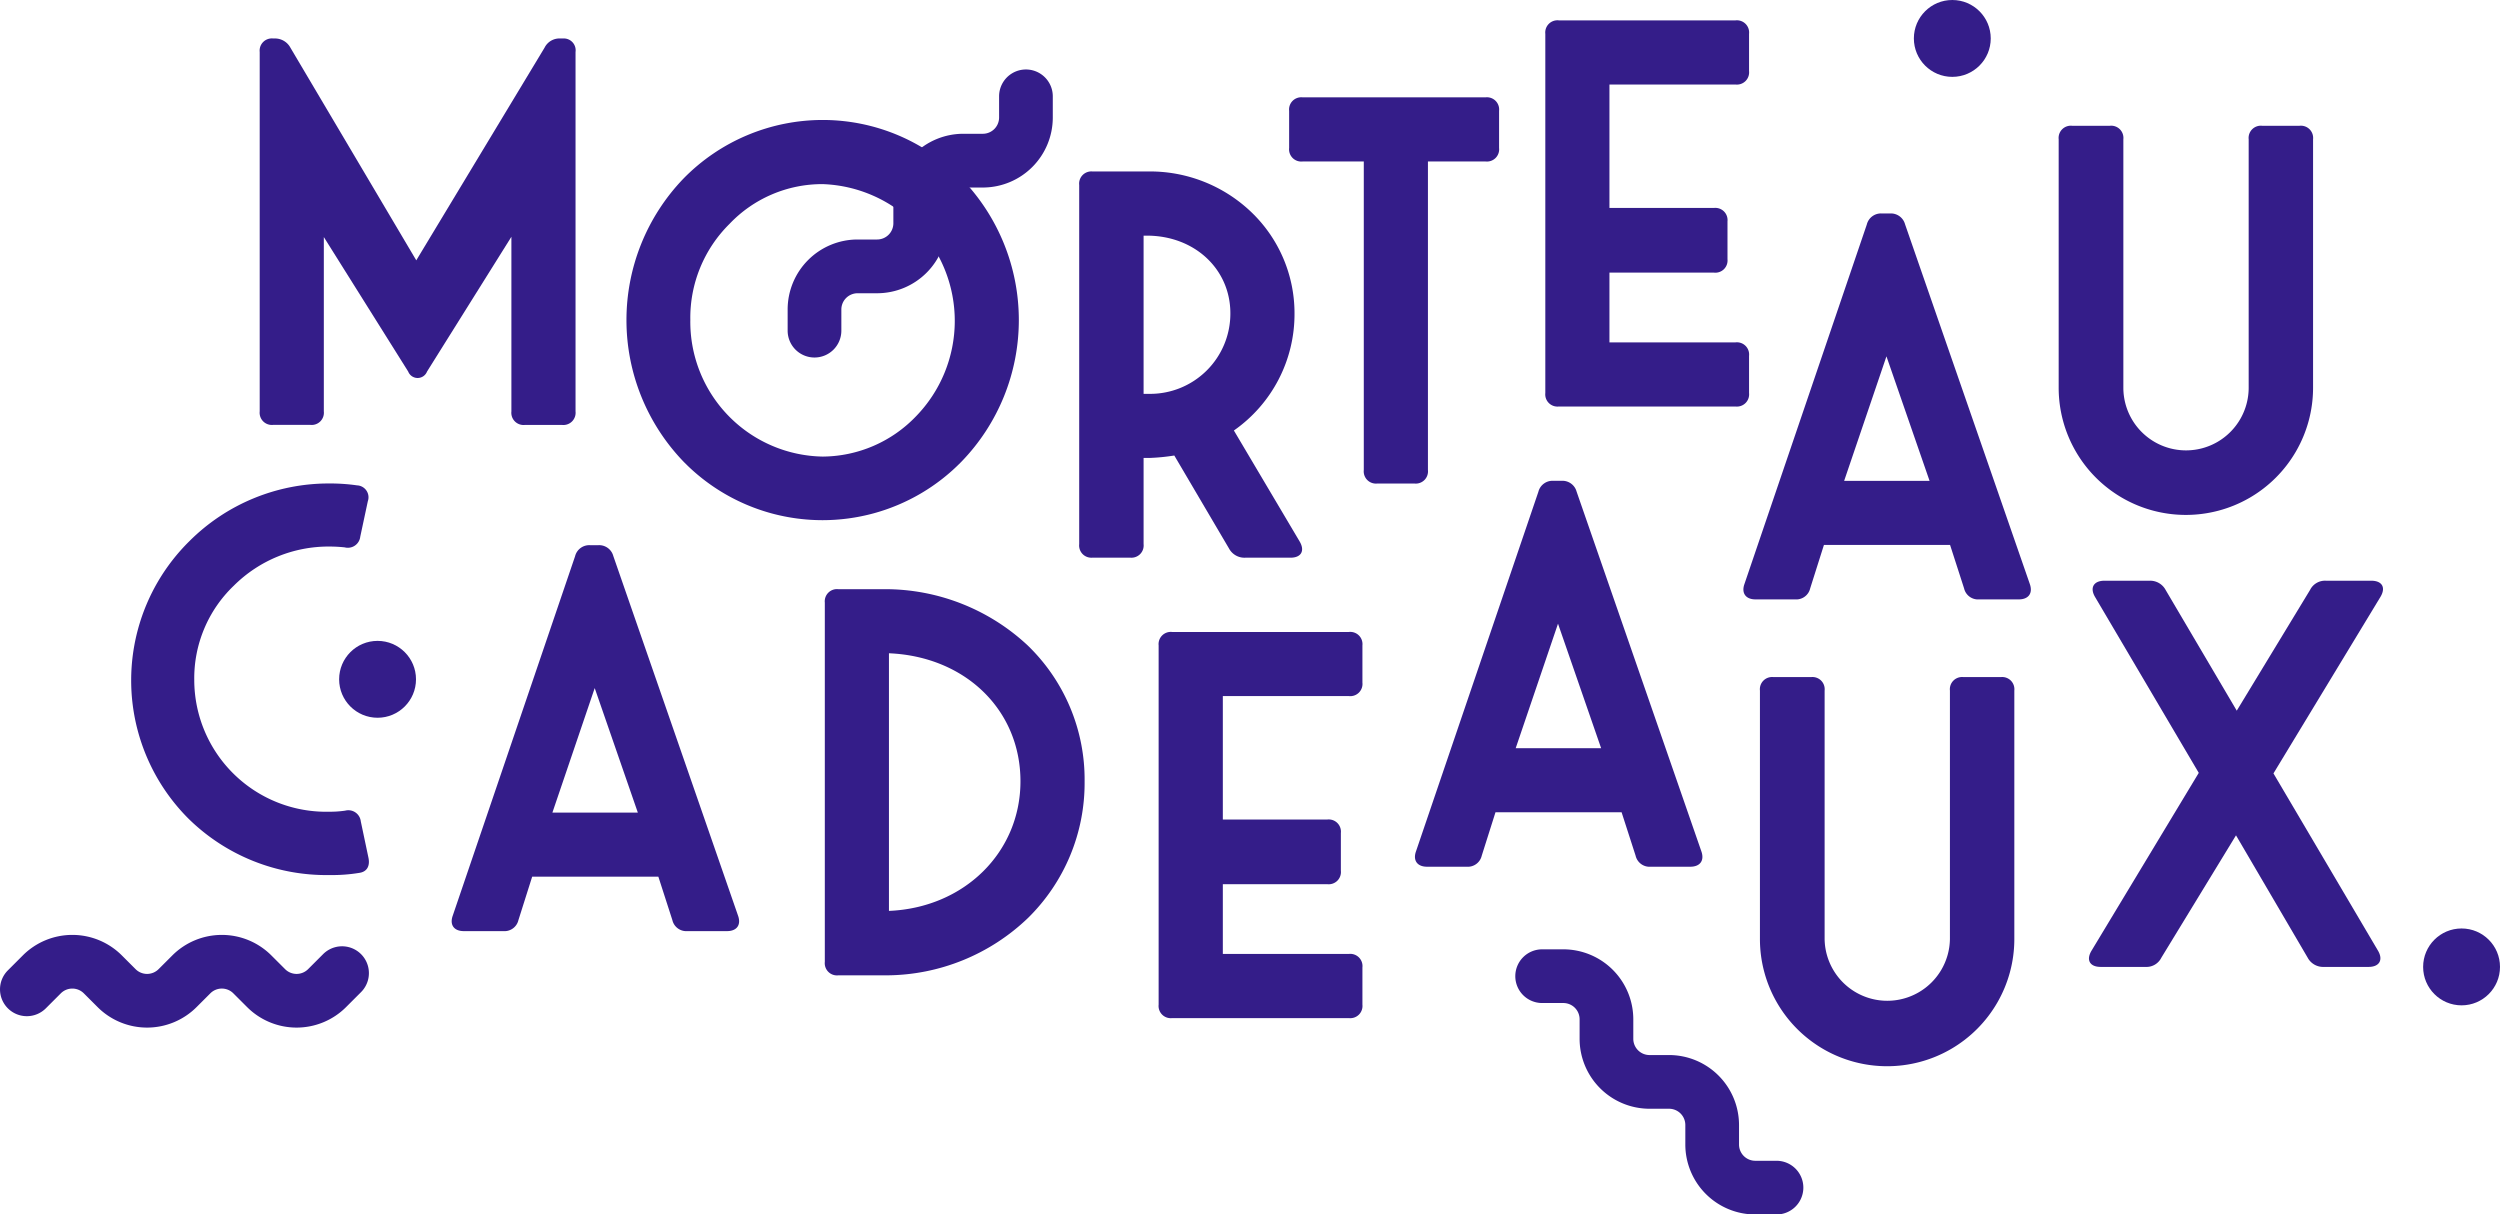
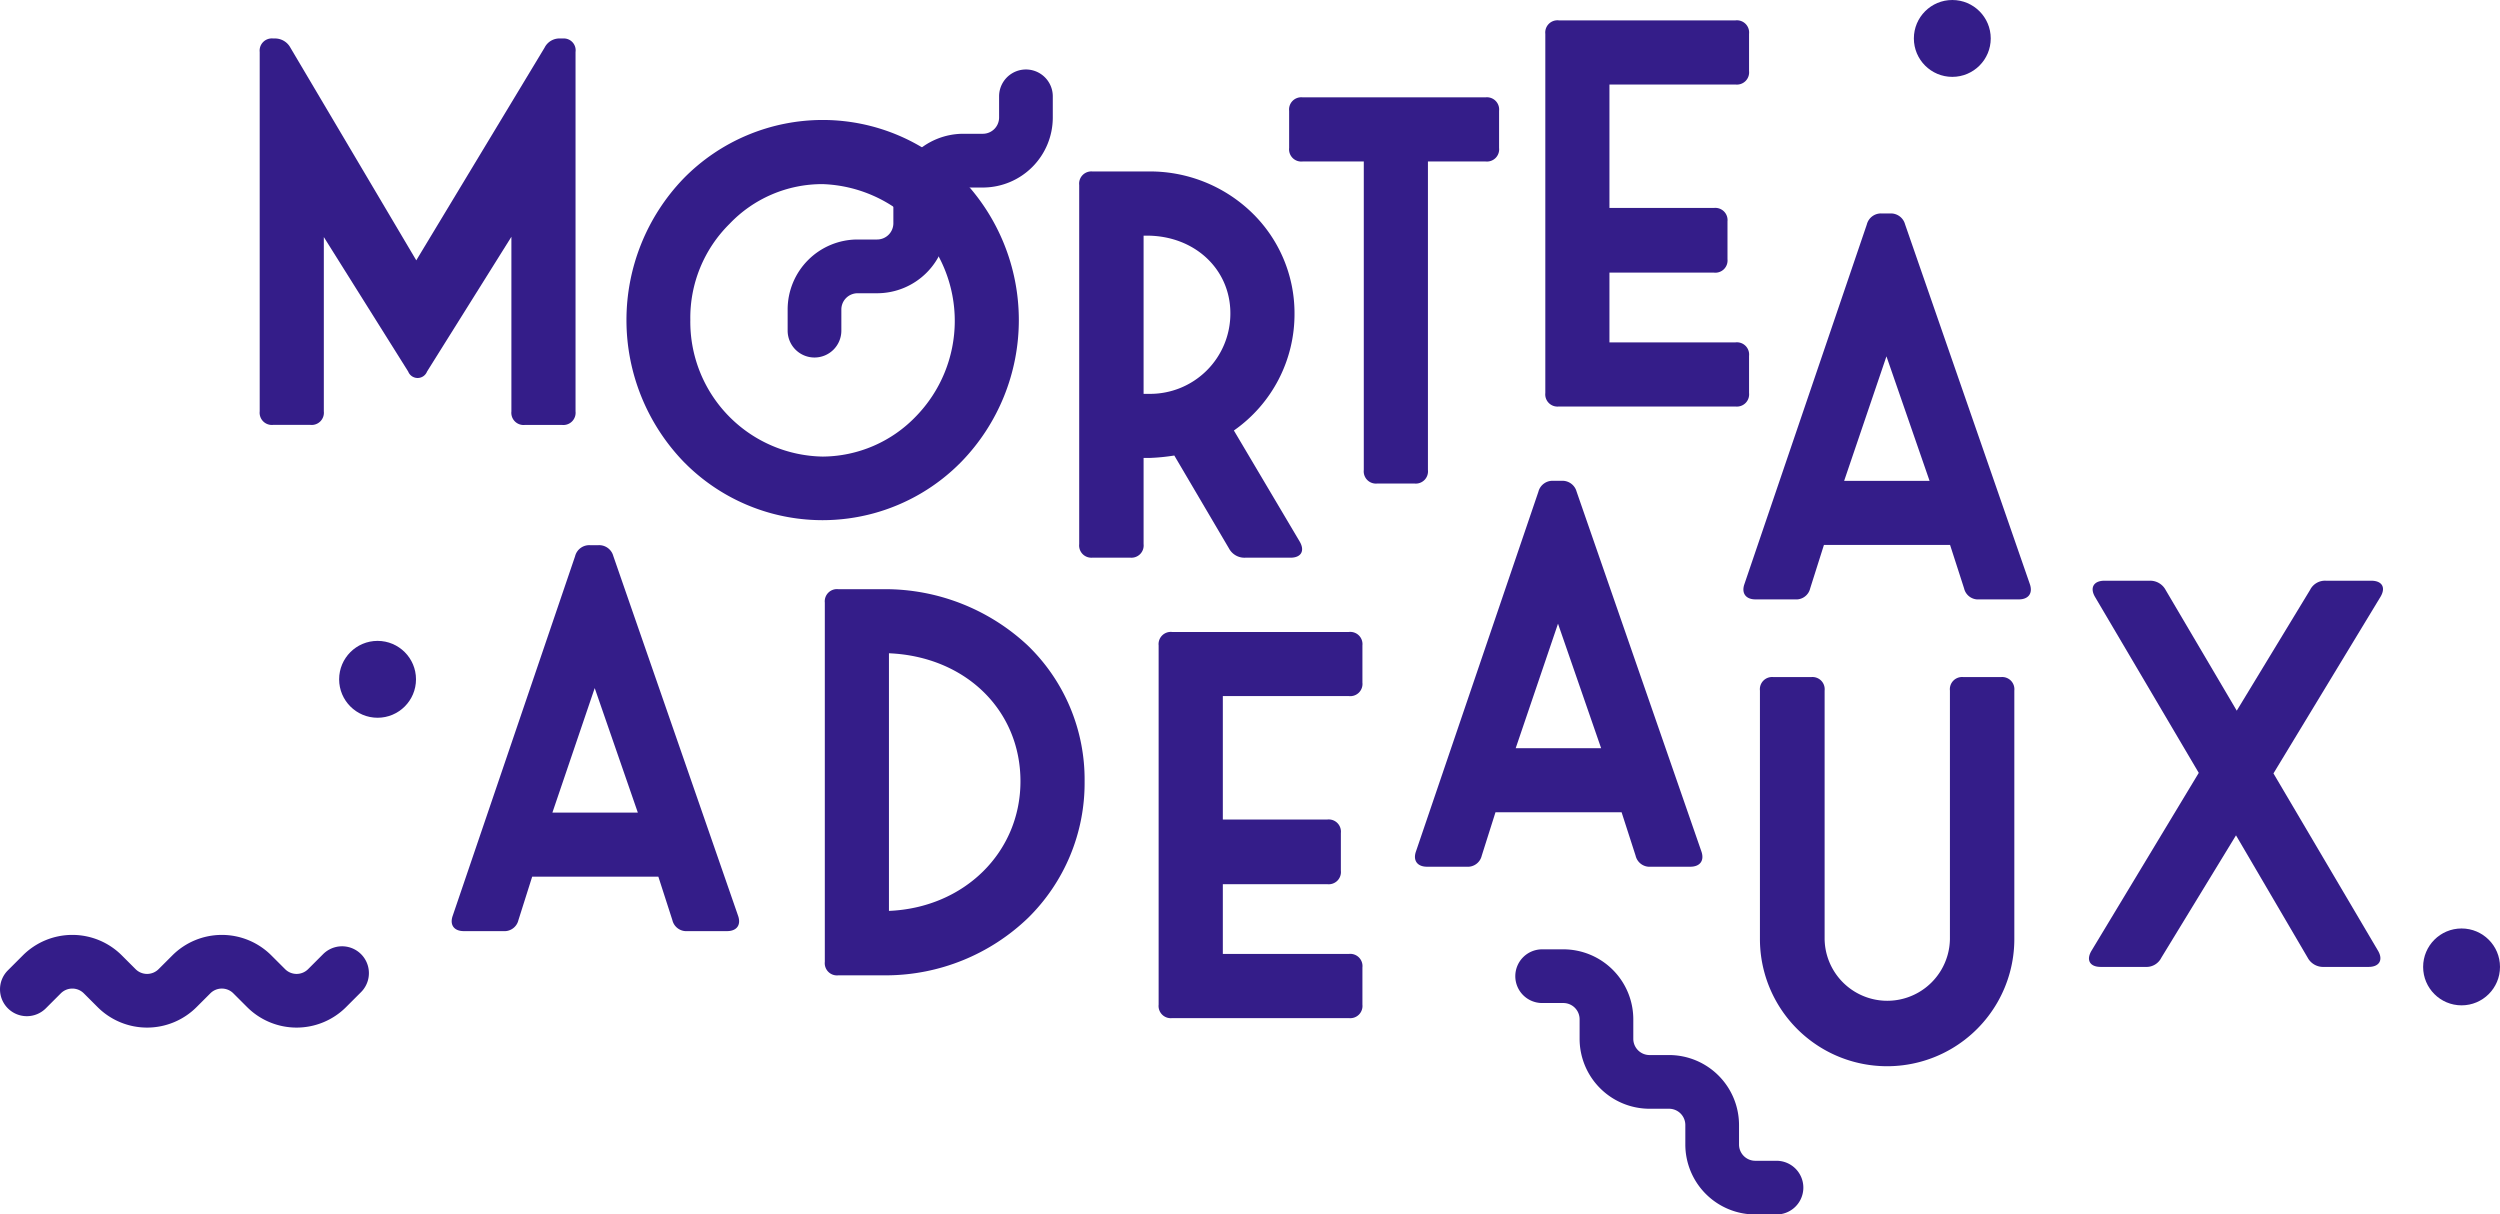
<svg xmlns="http://www.w3.org/2000/svg" width="190" height="92.298">
  <g data-name="Groupe 1876" transform="translate(-418.393 -81.461)">
    <circle data-name="Ellipse 81" cx="2.921" cy="2.921" r="2.921" transform="translate(563.847 81.461)" fill="#341d89" />
    <g data-name="Groupe 1871">
      <path data-name="Tracé 3678" d="M418.991 158.094a2.04 2.04 0 0 1 0-2.885l1.141-1.141a5.32 5.32 0 0 1 7.516 0l1.051 1.05a1.236 1.236 0 0 0 1.745 0l1.051-1.05a5.321 5.321 0 0 1 7.516 0l1.051 1.05a1.236 1.236 0 0 0 1.745 0l1.141-1.141a2.04 2.04 0 0 1 2.885 2.885l-1.141 1.141a5.32 5.32 0 0 1-7.516 0l-1.051-1.05a1.235 1.235 0 0 0-1.745 0l-1.051 1.05a5.32 5.32 0 0 1-7.516 0l-1.051-1.05a1.236 1.236 0 0 0-1.745 0l-1.141 1.141a2.041 2.041 0 0 1-2.885 0z" fill="#341d89" />
    </g>
    <g data-name="Groupe 1872" fill="#341d89">
      <path data-name="Tracé 3679" d="M462.134 85.41v27.322a.928.928 0 0 1-1.024 1.024h-2.827a.928.928 0 0 1-1.024-1.024V99.457l-6.41 10.24a.769.769 0 0 1-1.434 0l-6.411-10.22v13.251a.928.928 0 0 1-1.024 1.024h-2.826a.928.928 0 0 1-1.024-1.024V85.41a.928.928 0 0 1 1.024-1.024h.082a1.331 1.331 0 0 1 1.229.7l9.565 16.16 9.749-16.16a1.264 1.264 0 0 1 1.208-.7h.189a.9.9 0 0 1 .958 1.024z" />
      <path data-name="Tracé 3680" d="M480.914 90.579a14.726 14.726 0 0 1 10.548 4.445 15.459 15.459 0 0 1 0 21.526 14.763 14.763 0 0 1-21.116 0 15.51 15.51 0 0 1 0-21.526 14.808 14.808 0 0 1 10.568-4.445zm0 25.582a9.9 9.9 0 0 0 7.087-3.052 10.4 10.4 0 0 0-7.087-17.655 9.716 9.716 0 0 0-7.086 3.031 10.031 10.031 0 0 0-2.97 7.291 10.239 10.239 0 0 0 10.056 10.385z" />
      <path data-name="Tracé 3681" d="M516.776 105.27a10.787 10.787 0 0 1-4.608 8.909l5 8.438c.41.7.123 1.229-.7 1.229h-3.441a1.33 1.33 0 0 1-1.229-.7l-4.158-7.066a15.462 15.462 0 0 1-1.863.184h-.471v6.554a.928.928 0 0 1-1.024 1.024h-2.847a.928.928 0 0 1-1.023-1.024v-27.3a.928.928 0 0 1 1.023-1.024h4.117a11.137 11.137 0 0 1 7.967 3.113 10.634 10.634 0 0 1 3.257 7.663zm-11.47 6.124h.41a6.1 6.1 0 0 0 6.185-6.124c0-3.359-2.724-5.9-6.349-5.9h-.246z" />
      <path data-name="Tracé 3682" d="M532.323 89.883v2.827a.928.928 0 0 1-1.024 1.024h-4.383v23.451a.928.928 0 0 1-1.025 1.024h-2.826a.928.928 0 0 1-1.024-1.024V93.734h-4.65a.928.928 0 0 1-1.024-1.024v-2.827a.928.928 0 0 1 1.024-1.024h13.907a.928.928 0 0 1 1.025 1.024z" />
      <path data-name="Tracé 3683" d="M551.321 84.035v2.827a.928.928 0 0 1-1.024 1.023h-9.586v9.38h7.947a.928.928 0 0 1 1.024 1.024v2.868a.928.928 0 0 1-1.024 1.024h-7.947v5.3h9.586a.928.928 0 0 1 1.024 1.024v2.827a.928.928 0 0 1-1.024 1.024h-13.436a.928.928 0 0 1-1.024-1.024v-27.3a.927.927 0 0 1 1.024-1.023h13.436a.928.928 0 0 1 1.024 1.026z" />
      <path data-name="Tracé 3684" d="M563.177 98.506l9.483 27.342c.245.7-.1 1.167-.84 1.167h-3.01a1.087 1.087 0 0 1-1.147-.839l-1.065-3.3h-9.586l-1.045 3.3a1.087 1.087 0 0 1-1.147.839h-3.01c-.737 0-1.086-.471-.84-1.167l9.3-27.323a1.11 1.11 0 0 1 1.168-.839h.573a1.115 1.115 0 0 1 1.166.82zm-4.629 19.5h6.492l-3.277-9.463z" />
-       <path data-name="Tracé 3685" d="M590.315 91.02h2.846a.928.928 0 0 1 1.025 1.024v18.884a9.667 9.667 0 0 1-19.334 0V92.044a.928.928 0 0 1 1.024-1.024h2.867a.928.928 0 0 1 1.025 1.024v18.884a4.762 4.762 0 0 0 9.524 0V92.044a.928.928 0 0 1 1.023-1.024z" />
-       <path data-name="Tracé 3686" d="M432.727 143.688a14.859 14.859 0 0 1 .062-21.1 14.969 14.969 0 0 1 10.65-4.383 14.3 14.3 0 0 1 2.089.144.907.907 0 0 1 .819 1.209l-.573 2.683a.95.95 0 0 1-1.188.819 11.2 11.2 0 0 0-1.147-.062 10.2 10.2 0 0 0-7.271 2.97 9.735 9.735 0 0 0-3.011 7.168 10.027 10.027 0 0 0 10.281 10.016 7.779 7.779 0 0 0 1.188-.082.953.953 0 0 1 1.188.819l.574 2.724c.144.635-.082 1.106-.7 1.188a12.773 12.773 0 0 1-2.253.164 14.936 14.936 0 0 1-10.708-4.277z" />
      <path data-name="Tracé 3687" d="M465.004 123.717l9.483 27.342c.246.7-.1 1.167-.84 1.167h-3.008a1.088 1.088 0 0 1-1.147-.84l-1.065-3.3h-9.588l-1.045 3.3a1.088 1.088 0 0 1-1.147.84h-3.008c-.737 0-1.086-.471-.84-1.167l9.3-27.323a1.11 1.11 0 0 1 1.167-.839h.573a1.114 1.114 0 0 1 1.165.82zm-4.628 19.5h6.492l-3.277-9.462z" />
      <path data-name="Tracé 3688" d="M485.626 126.238a15.876 15.876 0 0 1 10.855 4.26 14.157 14.157 0 0 1 4.342 10.343 14.378 14.378 0 0 1-4.3 10.384 15.622 15.622 0 0 1-10.774 4.362h-3.646a.928.928 0 0 1-1.024-1.024v-27.3a.928.928 0 0 1 1.024-1.024zm10.322 14.6c0-5.407-4.178-9.482-9.995-9.729v19.58c5.735-.242 9.995-4.46 9.995-9.848z" />
      <path data-name="Tracé 3689" d="M521.937 130.513v2.827a.928.928 0 0 1-1.024 1.024h-9.585v9.38h7.946a.928.928 0 0 1 1.025 1.024v2.868a.928.928 0 0 1-1.025 1.024h-7.946v5.3h9.585a.928.928 0 0 1 1.024 1.028v2.827a.928.928 0 0 1-1.024 1.023h-13.44a.928.928 0 0 1-1.024-1.023v-27.3a.928.928 0 0 1 1.024-1.024h13.436a.928.928 0 0 1 1.028 1.022z" />
      <path data-name="Tracé 3690" d="M538.214 118.823l9.483 27.342c.246.7-.1 1.167-.84 1.167h-3.011a1.088 1.088 0 0 1-1.147-.839l-1.065-3.3h-9.584l-1.045 3.3a1.088 1.088 0 0 1-1.147.839h-3.011c-.737 0-1.085-.471-.839-1.167l9.3-27.322a1.11 1.11 0 0 1 1.168-.839h.573a1.115 1.115 0 0 1 1.165.819zm-4.628 19.5h6.492l-3.277-9.462z" />
      <path data-name="Tracé 3691" d="M567.612 132.92h2.846a.928.928 0 0 1 1.024 1.024v18.883a9.667 9.667 0 1 1-19.334 0v-18.883a.928.928 0 0 1 1.024-1.024h2.868a.928.928 0 0 1 1.024 1.024v18.883a4.762 4.762 0 0 0 9.523 0v-18.883a.928.928 0 0 1 1.025-1.024z" />
      <path data-name="Tracé 3692" d="M599.307 126.825l-8.131 13.415 7.947 13.477c.41.7.1 1.229-.717 1.229h-3.4a1.33 1.33 0 0 1-1.229-.7l-5.448-9.3-5.674 9.3a1.264 1.264 0 0 1-1.208.7h-3.4c-.819 0-1.126-.512-.7-1.229l8.152-13.518-7.885-13.374c-.41-.7-.1-1.229.716-1.229h3.421a1.331 1.331 0 0 1 1.229.7l5.407 9.176 5.571-9.176a1.267 1.267 0 0 1 1.209-.7h3.441c.822 0 1.129.512.699 1.229z" />
    </g>
    <g data-name="Groupe 1874">
      <g data-name="Groupe 1873">
        <path data-name="Tracé 3693" d="M480.295 108.632a2.041 2.041 0 0 1-2.041-2.041v-1.613a5.321 5.321 0 0 1 5.315-5.315h1.486a1.235 1.235 0 0 0 1.234-1.234v-1.486a5.32 5.32 0 0 1 5.315-5.315h1.486a1.236 1.236 0 0 0 1.234-1.235v-1.611a2.04 2.04 0 1 1 4.081 0v1.616a5.321 5.321 0 0 1-5.315 5.315h-1.486a1.235 1.235 0 0 0-1.234 1.234v1.486a5.321 5.321 0 0 1-5.315 5.315h-1.485a1.235 1.235 0 0 0-1.234 1.233v1.614a2.041 2.041 0 0 1-2.041 2.037z" fill="#341d89" />
      </g>
    </g>
    <g data-name="Groupe 1875">
      <path data-name="Tracé 3694" d="M533.556 155.65a2.04 2.04 0 0 1 2.04-2.04h1.613a5.321 5.321 0 0 1 5.315 5.315v1.486a1.235 1.235 0 0 0 1.234 1.234h1.486a5.321 5.321 0 0 1 5.315 5.315v1.486a1.236 1.236 0 0 0 1.234 1.234h1.614a2.04 2.04 0 0 1 0 4.081h-1.614a5.321 5.321 0 0 1-5.315-5.315v-1.486a1.236 1.236 0 0 0-1.234-1.234h-1.486a5.321 5.321 0 0 1-5.315-5.315v-1.486a1.235 1.235 0 0 0-1.234-1.234h-1.613a2.04 2.04 0 0 1-2.04-2.041z" fill="#341d89" />
    </g>
    <circle data-name="Ellipse 82" cx="2.921" cy="2.921" r="2.921" transform="translate(602.551 152.025)" fill="#341d89" />
    <circle data-name="Ellipse 83" cx="2.921" cy="2.921" r="2.921" transform="translate(444.167 130.168)" fill="#341d89" />
  </g>
</svg>